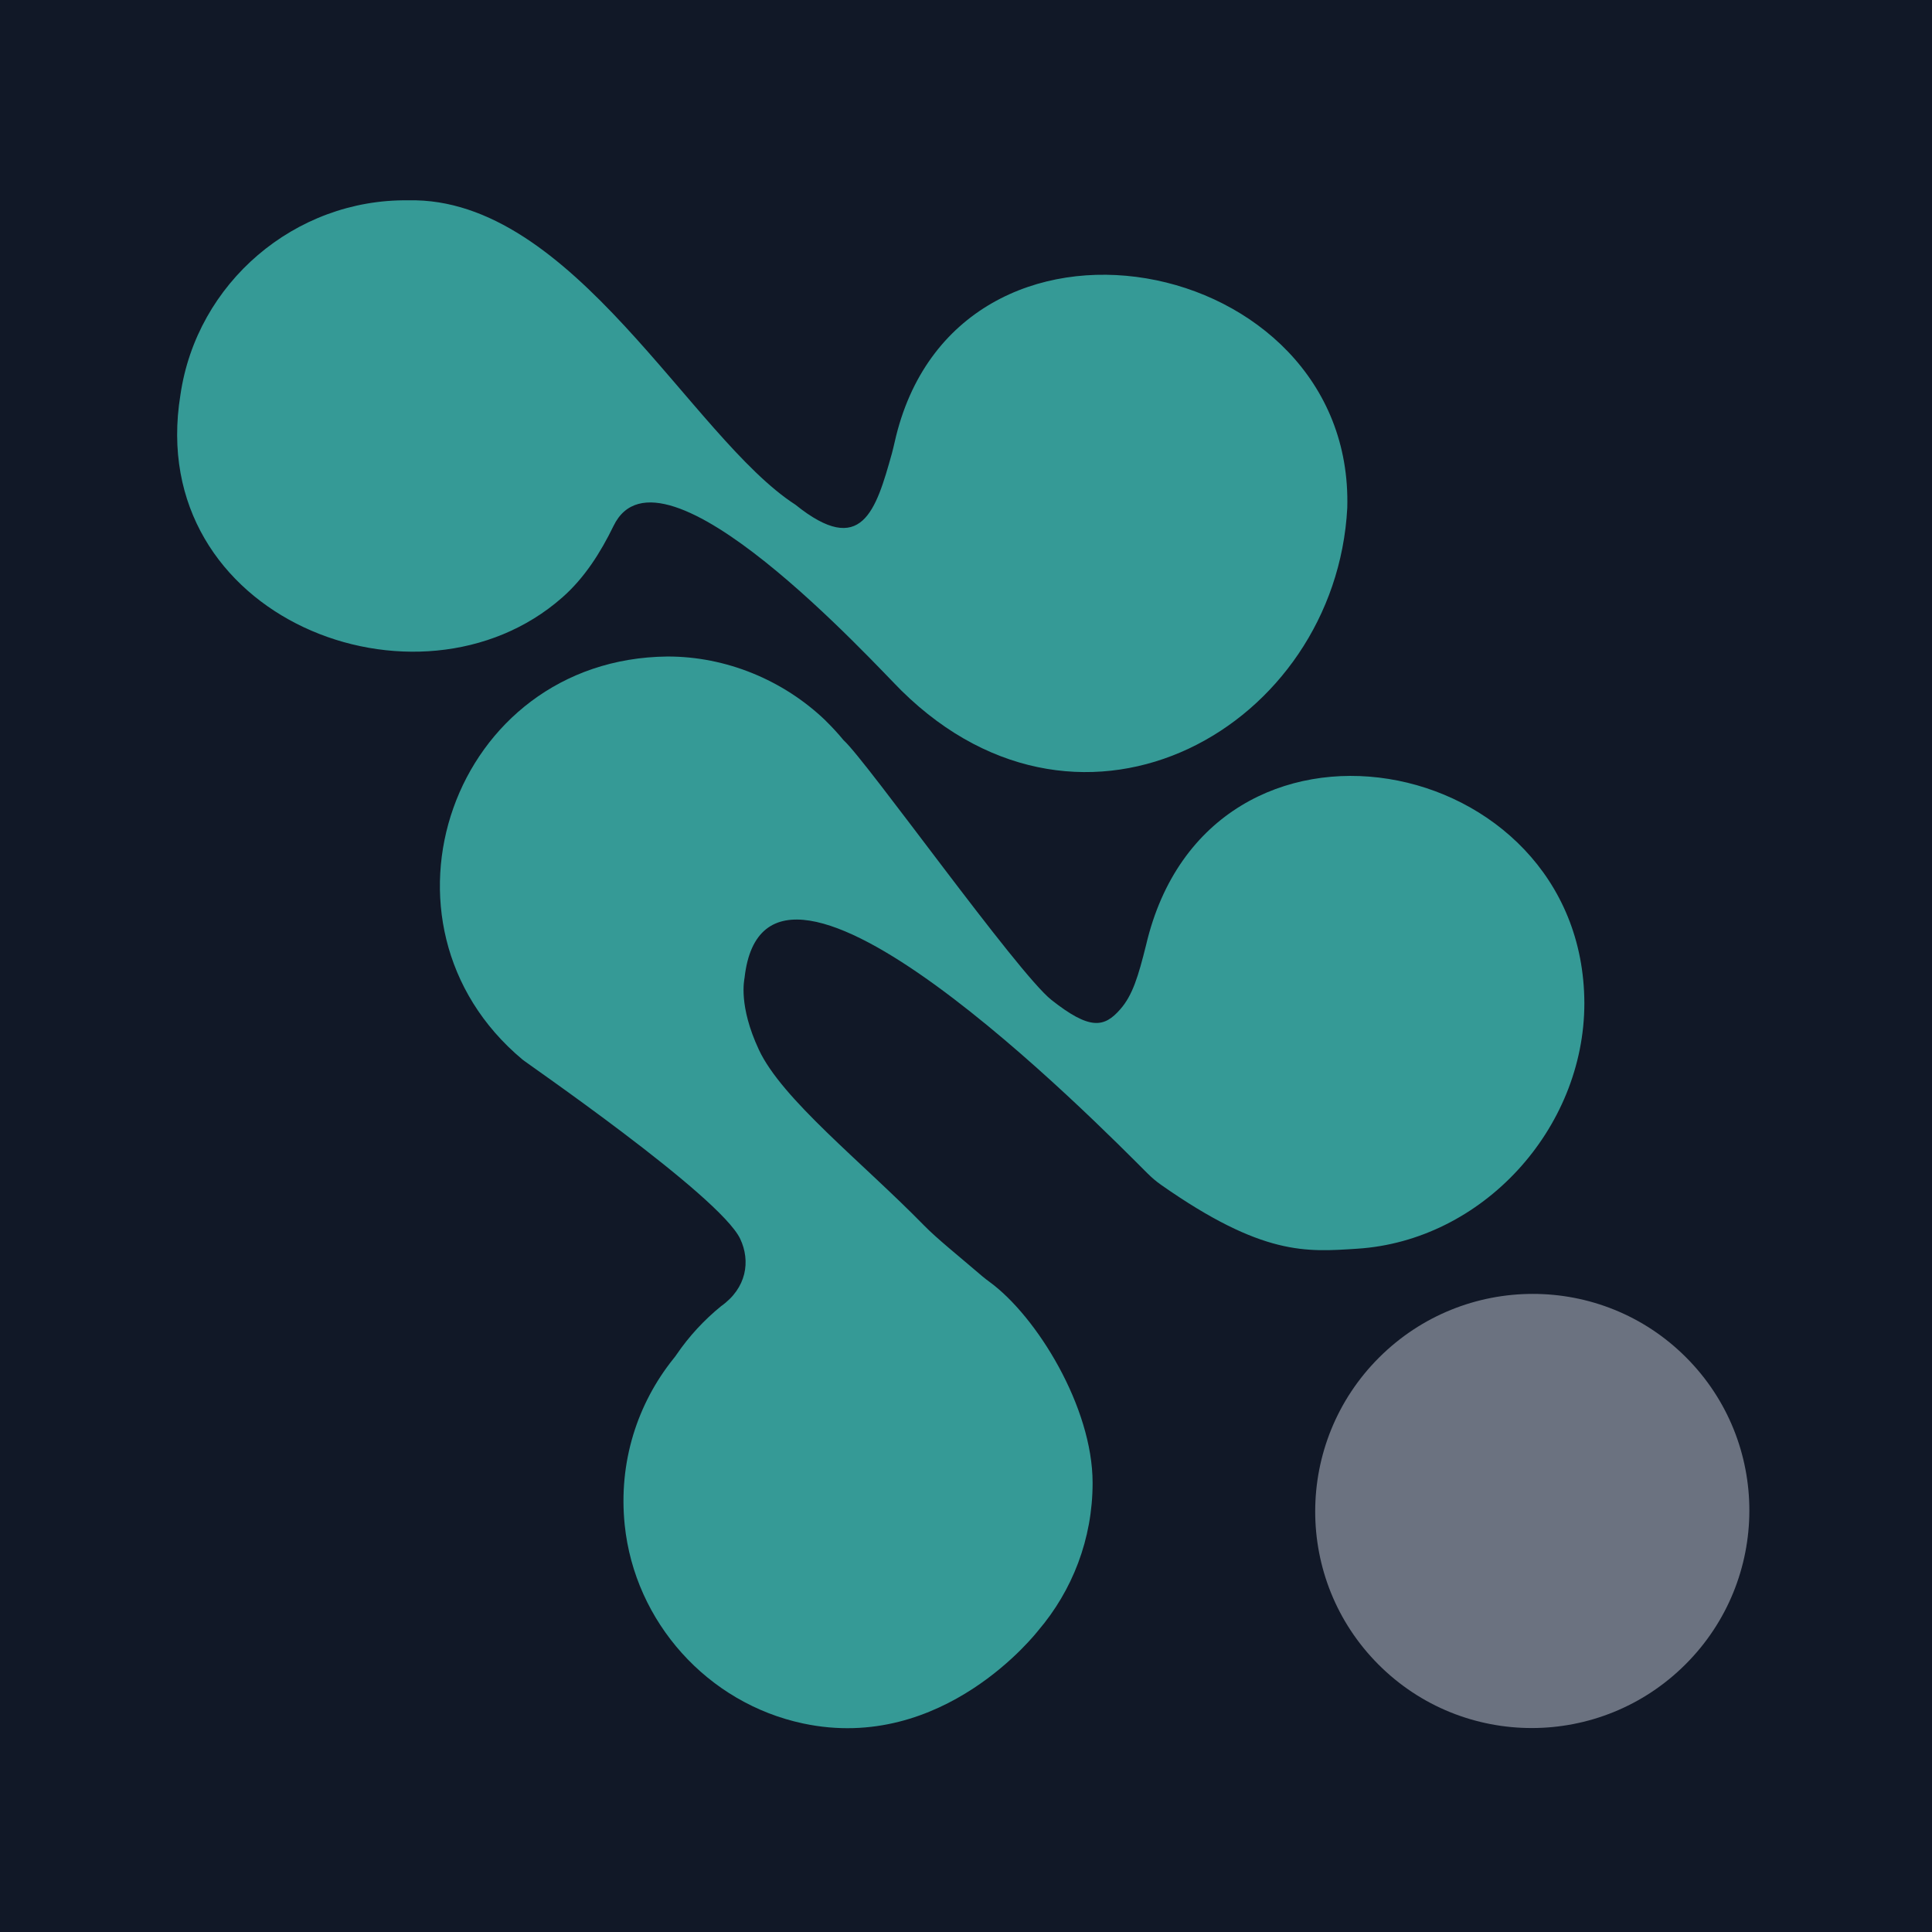
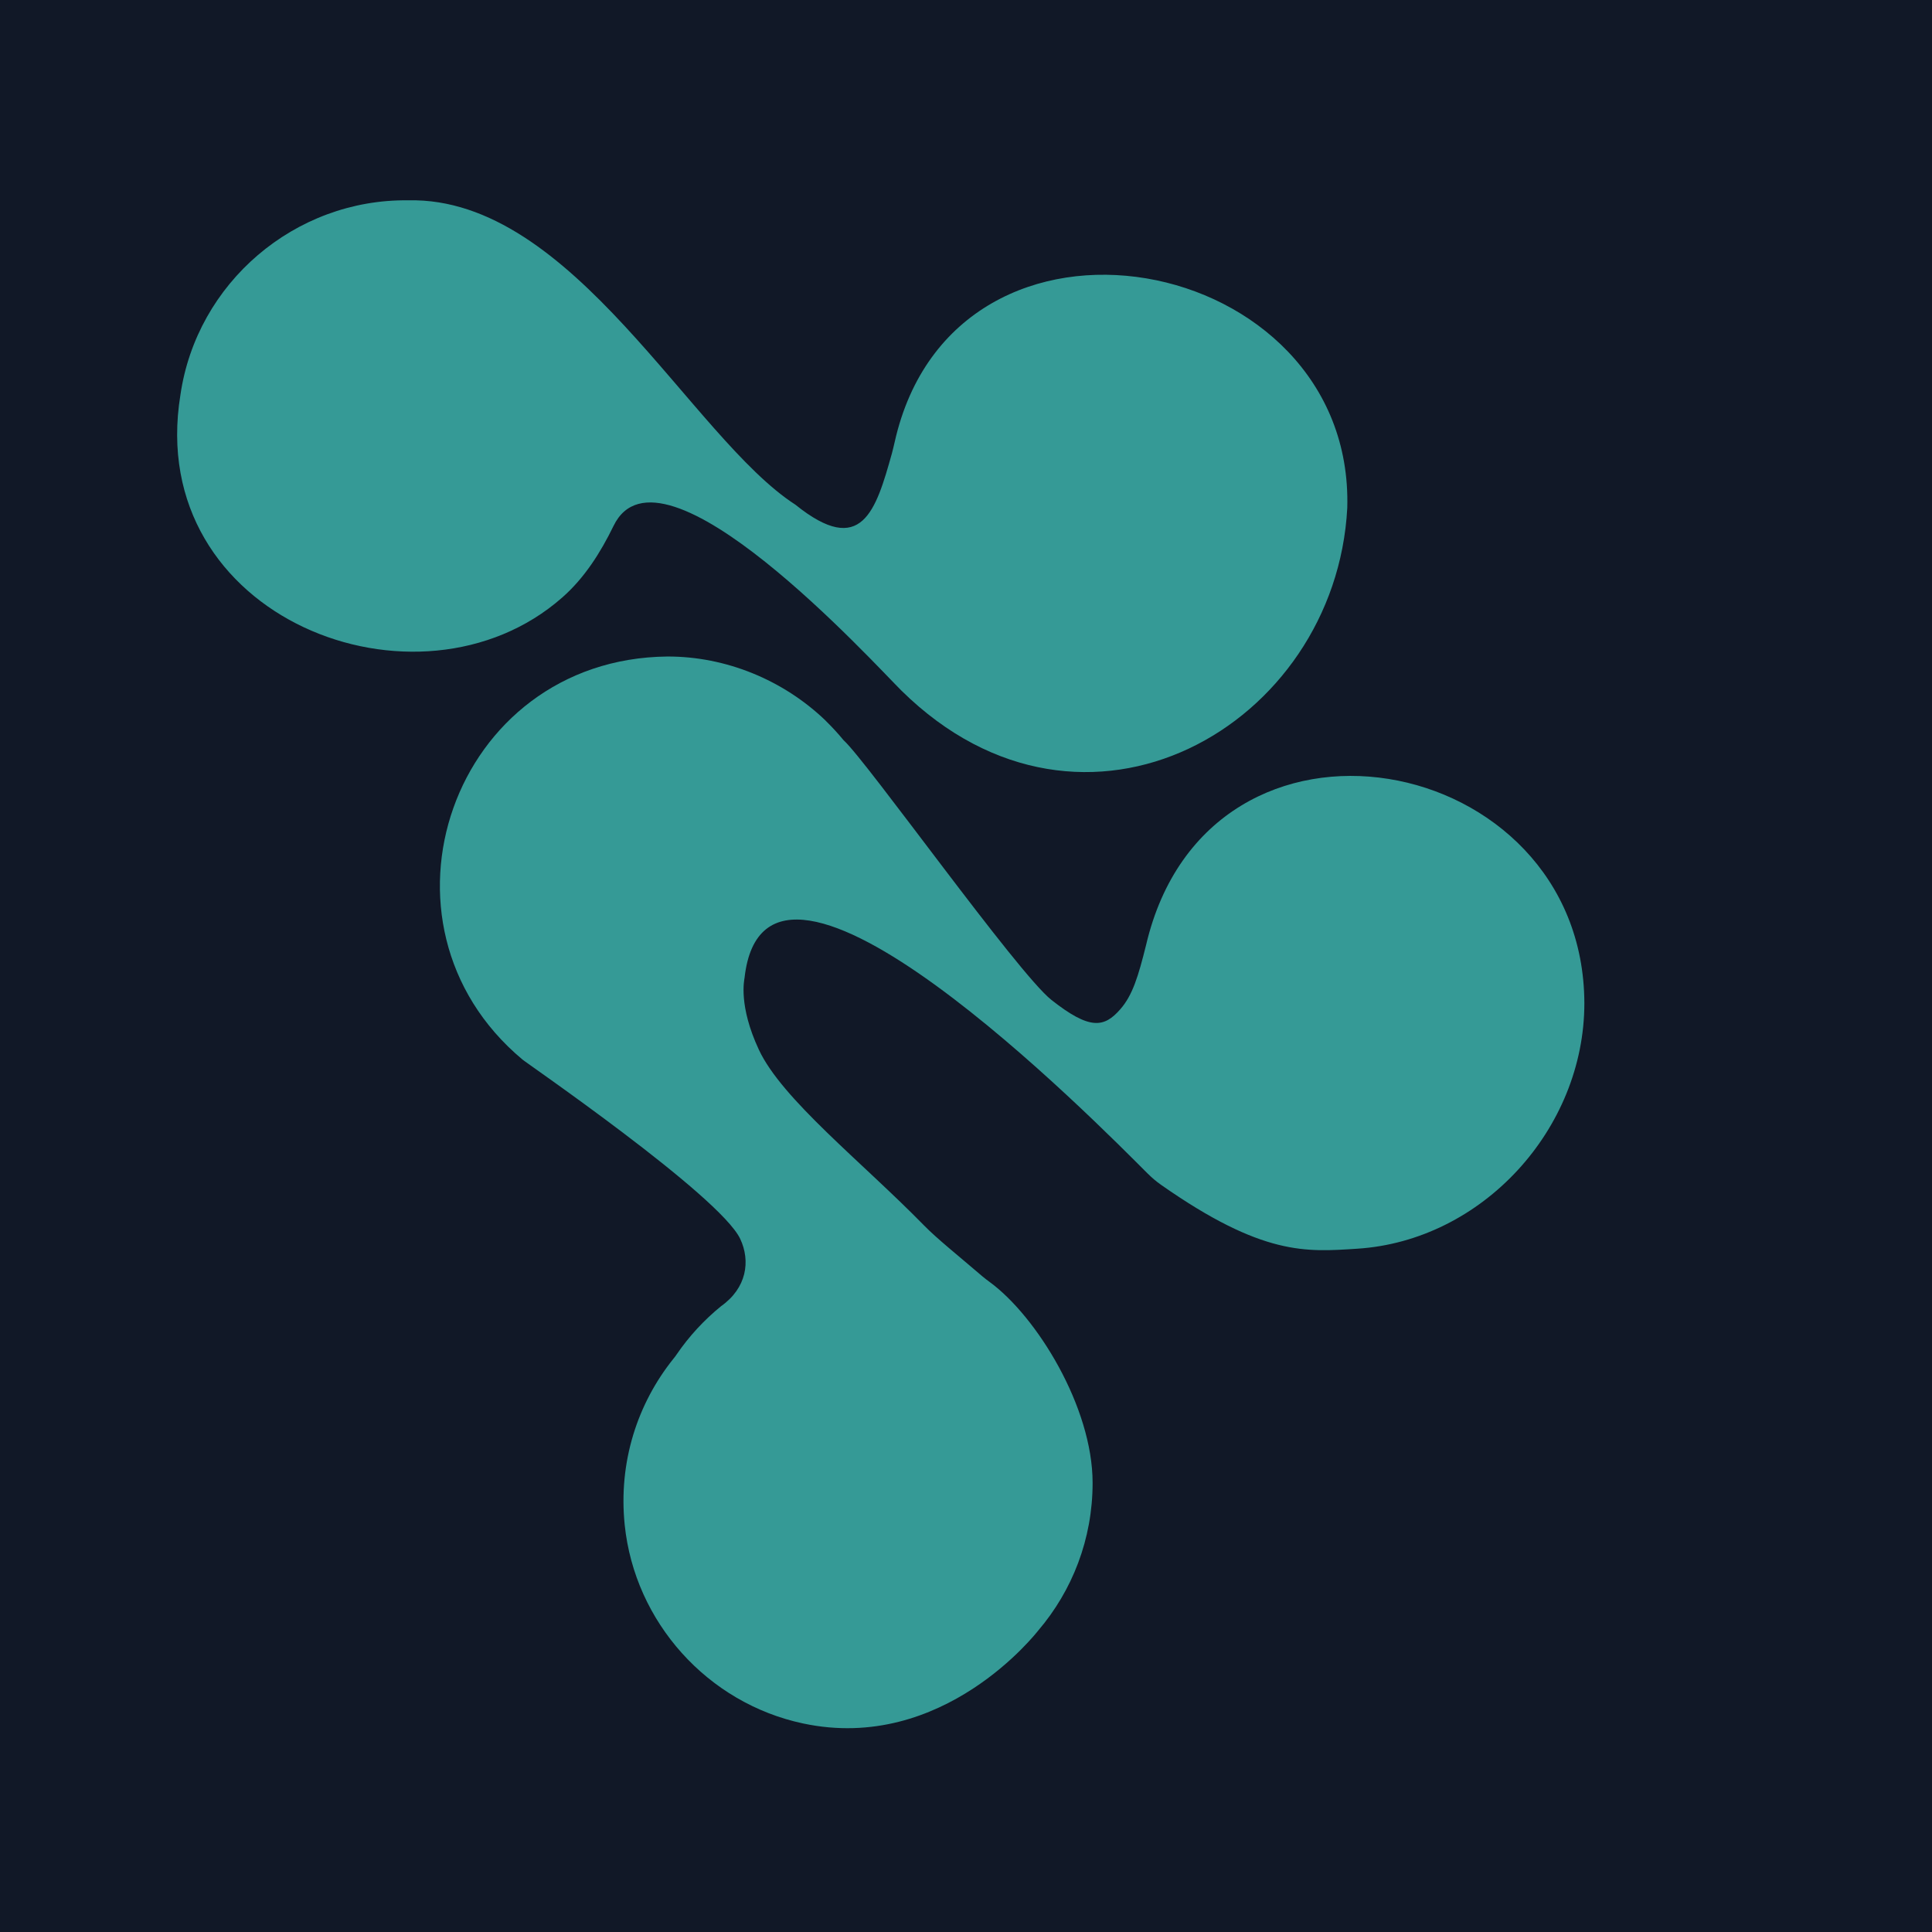
<svg xmlns="http://www.w3.org/2000/svg" width="32" height="32" viewBox="0 0 32 32" fill="none">
  <rect width="32" height="32" fill="#111827" />
  <g clip-path="url(#clip0_2624_3742)">
-     <path d="M27.917 27.567C29.324 26.162 29.328 23.885 27.926 22.482C26.525 21.079 24.248 21.081 22.841 22.486C21.435 23.891 21.431 26.167 22.832 27.57C24.234 28.974 26.51 28.972 27.917 27.567Z" fill="#6B7280" />
    <path d="M19.015 19.443C19.082 19.51 19.153 19.57 19.23 19.624C20.919 20.808 21.642 20.736 22.474 20.683C24.552 20.553 26.242 18.699 26.242 16.617C26.231 12.416 20.02 11.231 18.983 15.651C18.853 16.174 18.758 16.486 18.555 16.717C18.289 17.021 18.052 17.065 17.415 16.562C16.853 16.118 14.35 12.597 13.972 12.26C13.88 12.148 13.782 12.042 13.68 11.942C13.677 11.938 13.673 11.934 13.671 11.932C12.972 11.262 12.022 10.871 11.052 10.874C7.491 10.911 5.966 15.301 8.652 17.548C8.646 17.557 11.918 19.799 12.26 20.519C12.434 20.888 12.367 21.334 11.945 21.633C11.662 21.863 11.413 22.133 11.207 22.434C11.19 22.459 11.173 22.483 11.153 22.506C10.56 23.246 10.24 24.214 10.347 25.257C10.513 26.867 11.719 28.21 13.302 28.546C15.627 29.041 17.176 27.03 17.198 27.005C17.759 26.346 18.097 25.495 18.097 24.561C18.097 23.305 17.171 21.804 16.392 21.234C16.353 21.206 16.314 21.175 16.276 21.144C15.87 20.796 15.518 20.515 15.305 20.297C14.278 19.247 12.951 18.206 12.569 17.386C12.228 16.655 12.328 16.231 12.332 16.196C12.69 13.022 18.192 18.621 19.015 19.444V19.443Z" fill="#359A96" />
    <path d="M9.313 9.896C9.682 9.572 9.947 9.152 10.162 8.711C10.945 7.095 14.494 11.009 14.934 11.442C17.965 14.424 22.124 12.023 22.315 8.414C22.436 4.163 15.815 2.887 14.819 7.32C14.804 7.383 14.79 7.446 14.773 7.509C14.508 8.455 14.274 9.245 13.174 8.359C11.448 7.246 9.491 3.255 6.763 3.318C4.886 3.293 3.256 4.684 2.988 6.543C2.388 10.237 6.935 11.991 9.313 9.896Z" fill="#359A96" />
  </g>
  <defs>
    <clipPath id="clip0_2624_3742">
      <rect width="26.041" height="25.307" fill="white" transform="translate(2.934 3.318)" />
    </clipPath>
  </defs>
</svg>